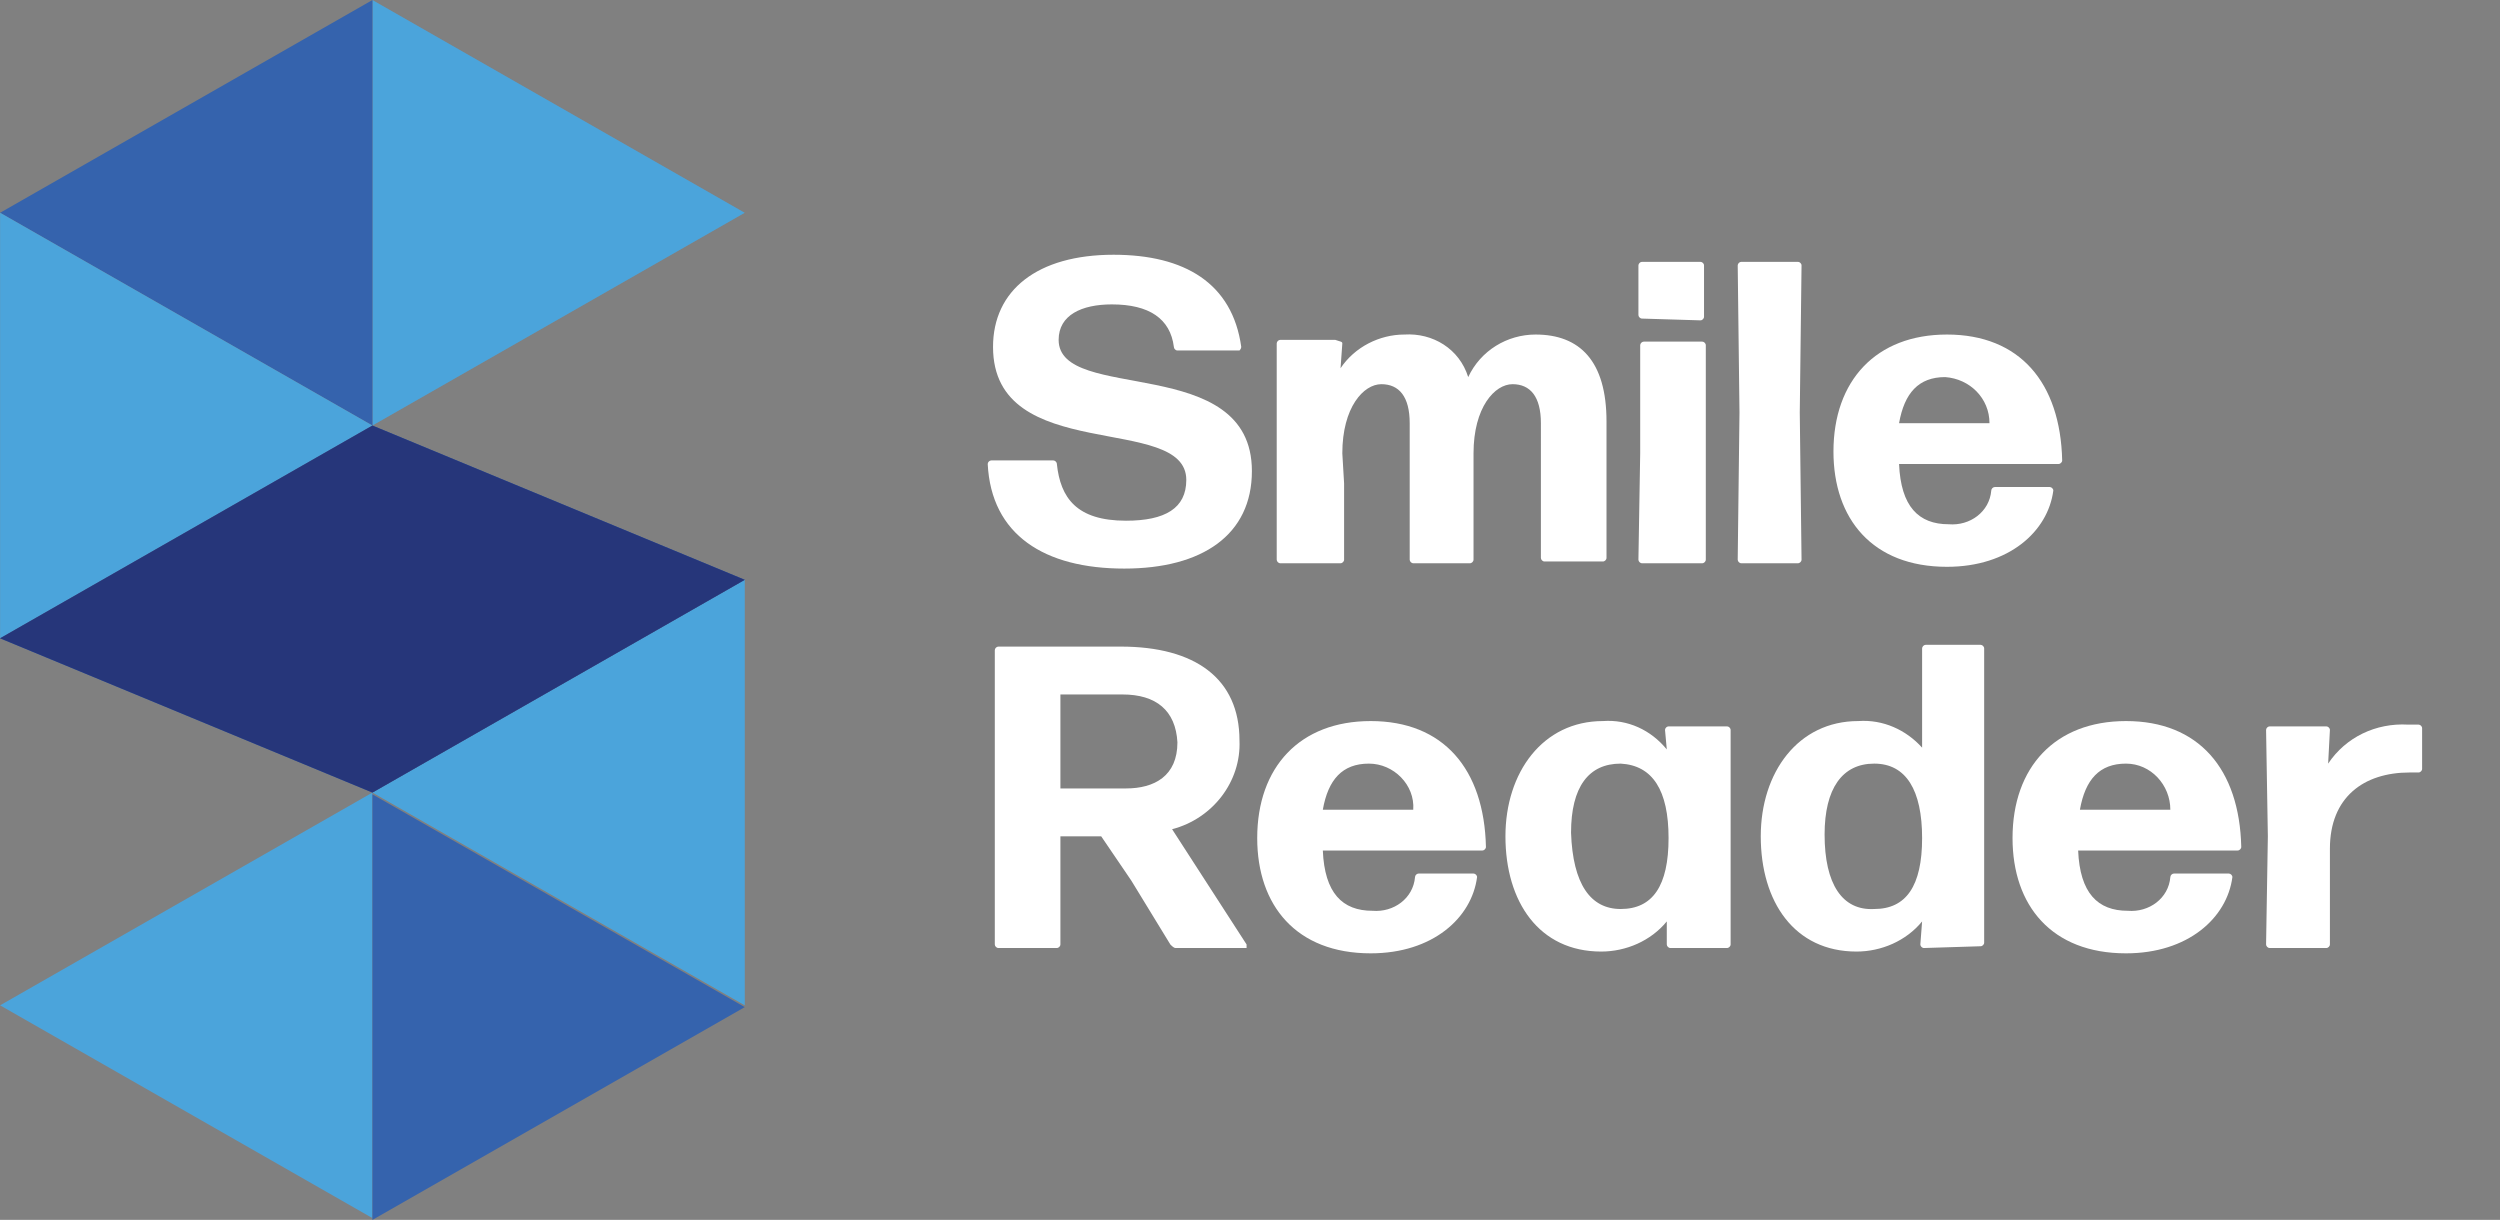
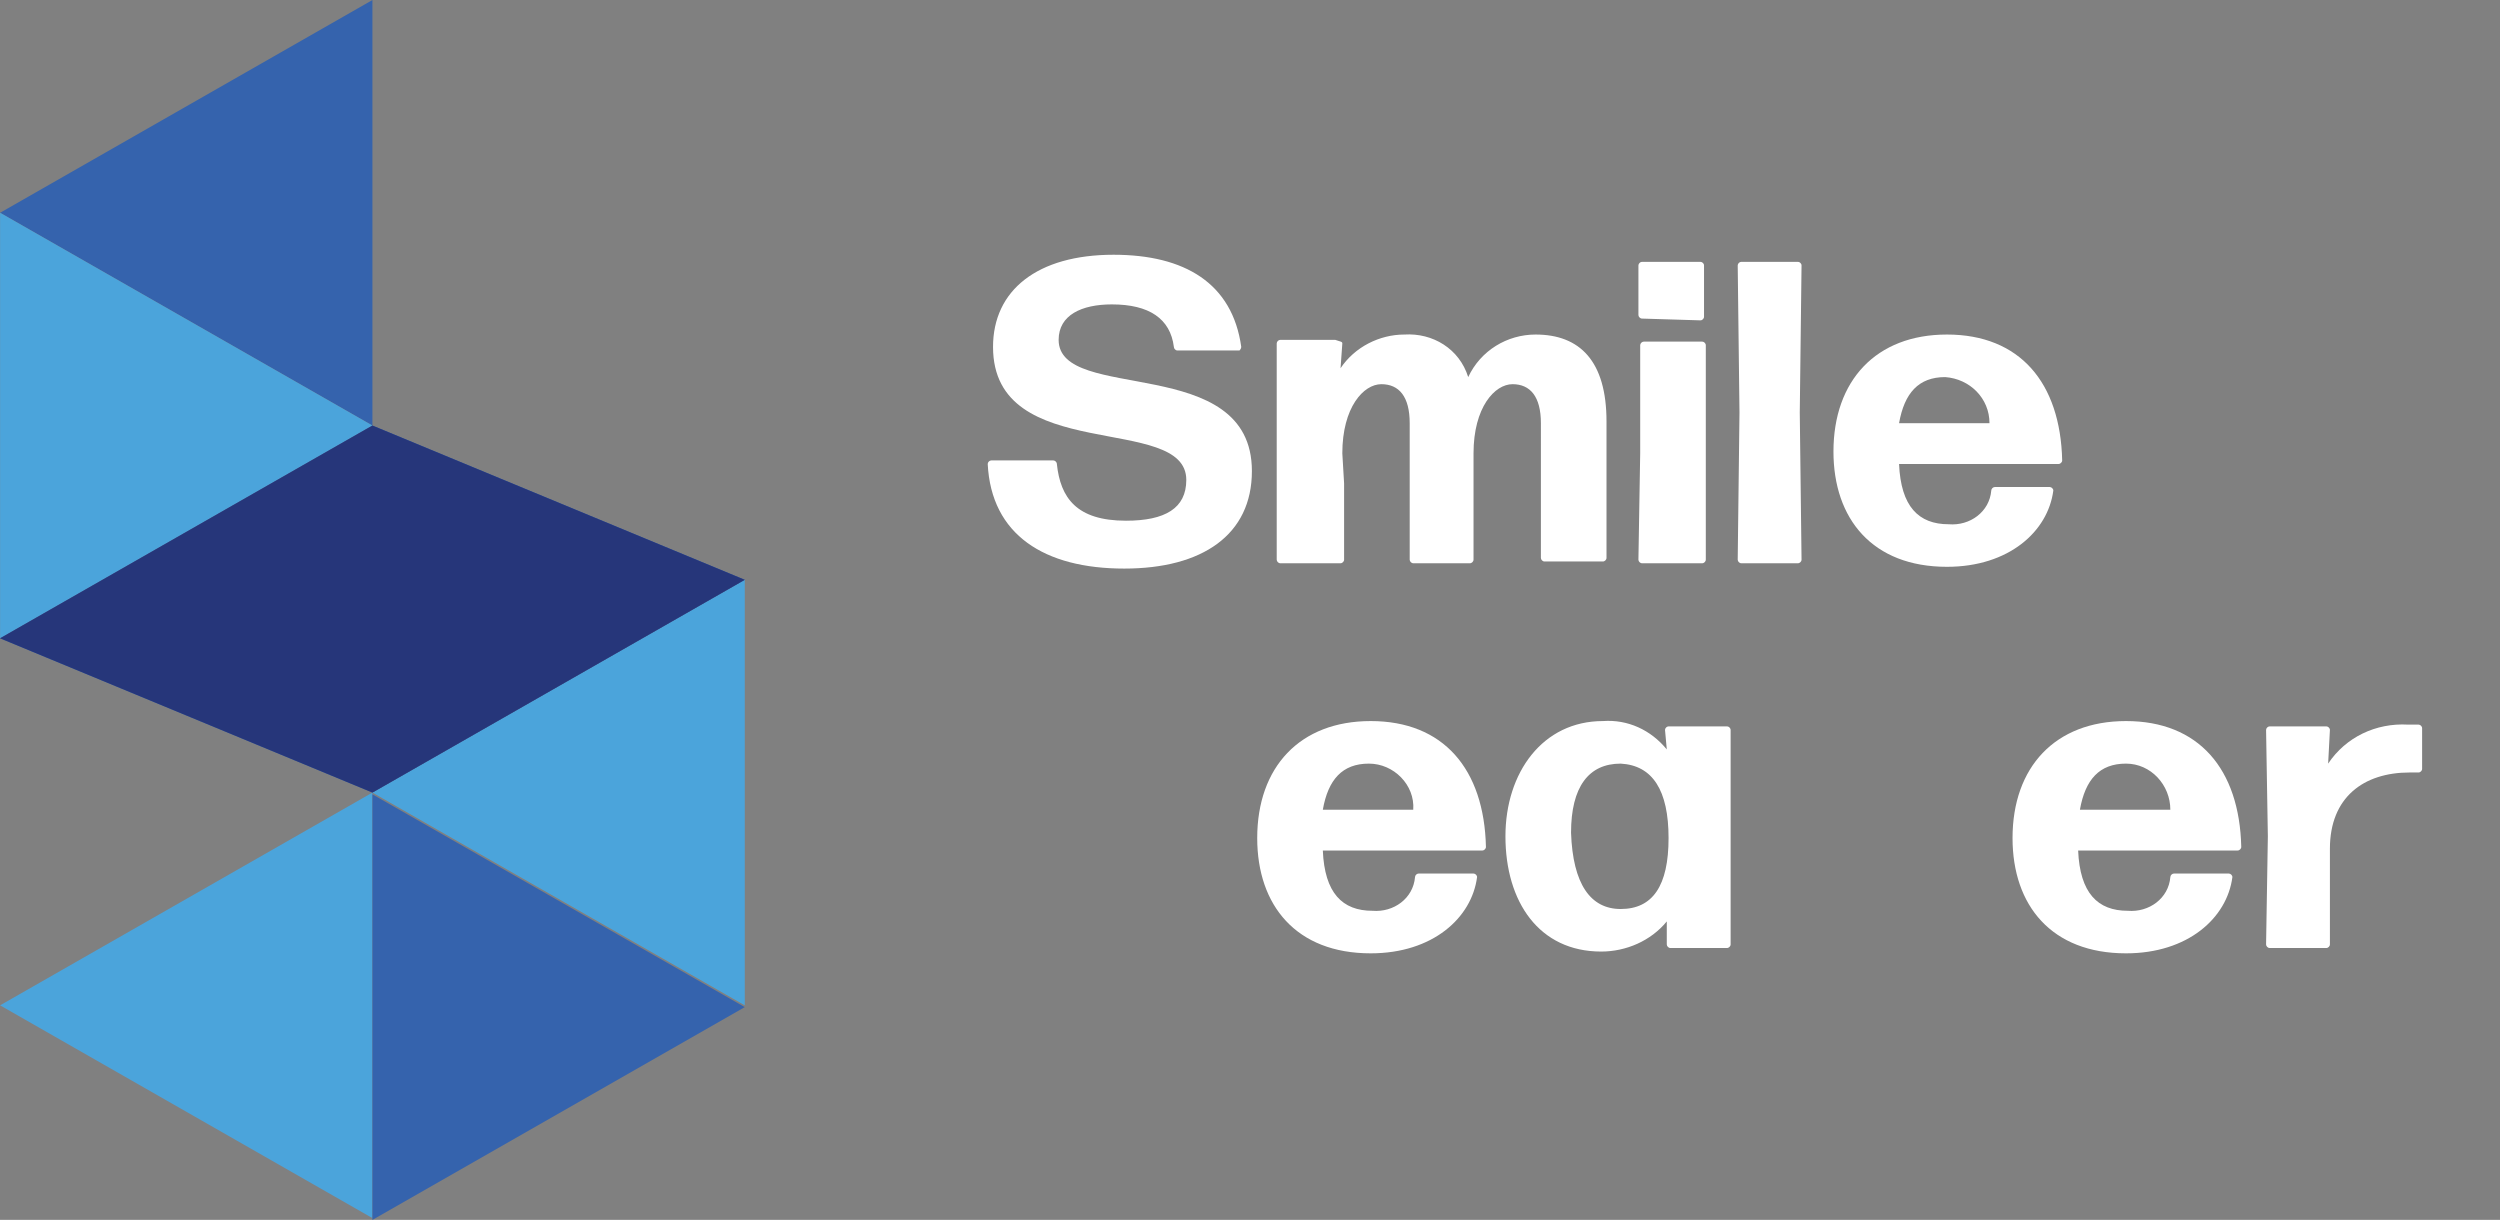
<svg xmlns="http://www.w3.org/2000/svg" version="1.1" id="Layer_1" x="0px" y="0px" viewBox="0 0 141 68.8" style="enable-background:new 0 0 141 68.8;" xml:space="preserve">
  <rect x="0" y="0" width="141" height="68.8" fill="#808080" stroke="none" />
  <style type="text/css"> .st0{fill:#4BA4DB;} .st1{fill:#3563AD;} .st2{fill:none;} .st3{fill:#26367A;} .st4{fill:#FFFFFF;} </style>
  <g id="Group_149" transform="translate(-182.995 70.001)">
-     <path id="Path_2134" class="st0" d="M204-46v-24l21,12L204-46z" />
    <path id="Path_2135" class="st1" d="M204-70v24l-21-12L204-70z" />
    <path id="Path_2136" class="st0" d="M183-58l21,12l-21,12V-58z" />
    <path id="Path_2137" class="st0" d="M204-25.3v24l-21-12L204-25.3z" />
    <path id="Path_2138" class="st1" d="M204-1.2v-24l21,12L204-1.2z" />
    <path id="Path_2139" class="st0" d="M225-13.3l-21-12l21-12V-13.3z" />
-     <path id="Path_2140" class="st1" d="M225-37.3l-21,12V-46L225-37.3z" />
+     <path id="Path_2140" class="st1" d="M225-37.3l-21,12V-46z" />
    <path id="Path_2141" class="st1" d="M204-25.3L183-34l21-12L204-25.3z" />
    <path id="Path_2142" class="st2" d="M183-34l42-24l-21-12l-21,12V-34z" />
    <path id="Path_2143" class="st3" d="M183-34l21,8.7l21-12L204-46L183-34z" />
-     <path id="Path_2144" class="st2" d="M183-13.3l21,12l21-12v-24L183-13.3z" />
    <g id="Group_148" transform="translate(238.702 -55.633)">
      <path id="Path_2145" class="st4" d="M7.7,17.7c-4.5,0-7.5-1.9-7.7-5.9c0-0.1,0.1-0.2,0.2-0.2h3.5c0.1,0,0.2,0.1,0.2,0.2 C4.1,13.7,5,15,7.8,15c2.2,0,3.4-0.7,3.4-2.3c0-3.8-10.9-0.8-10.9-7.5C0.3,2,2.8,0,7.1,0c4,0,6.7,1.6,7.2,5.2 c0,0.1-0.1,0.2-0.1,0.2c0,0,0,0,0,0h-3.5c-0.1,0-0.2-0.1-0.2-0.2C10.3,3.6,9.1,2.8,7,2.8c-1.7,0-3,0.6-3,2 c0,3.6,10.9,0.7,10.9,7.4C14.9,15.8,12.1,17.7,7.7,17.7z" />
      <path id="Path_2146" class="st4" d="M20.1,12.9l0,4.3c0,0.1-0.1,0.2-0.2,0.2h-3.4c-0.1,0-0.2-0.1-0.2-0.2l0-4.3V5 c0-0.1,0.1-0.2,0.2-0.2h3.1C19.9,4.9,20,4.9,20,5l-0.1,1.4c0.8-1.2,2.2-1.9,3.6-1.9c1.6-0.1,3.1,0.8,3.6,2.4 c0.7-1.5,2.2-2.4,3.8-2.4c2.5,0,4,1.5,4,4.9v3.4l0,4.3c0,0.1-0.1,0.2-0.2,0.2h-3.3c-0.1,0-0.2-0.1-0.2-0.2l0-4.3V9.5 c0-1.5-0.6-2.2-1.6-2.2s-2.2,1.3-2.2,3.9v1.7l0,4.3c0,0.1-0.1,0.2-0.2,0.2H24c-0.1,0-0.2-0.1-0.2-0.2l0-4.3V9.5 c0-1.5-0.6-2.2-1.6-2.2s-2.2,1.3-2.2,3.9L20.1,12.9z" />
      <path id="Path_2147" class="st4" d="M36.9,3.6c-0.1,0-0.2-0.1-0.2-0.2V0.6c0-0.1,0.1-0.2,0.2-0.2h3.3c0.1,0,0.2,0.1,0.2,0.2v2.9 c0,0.1-0.1,0.2-0.2,0.2L36.9,3.6z M36.9,17.4c-0.1,0-0.2-0.1-0.2-0.2l0.1-6l0-6.1c0-0.1,0.1-0.2,0.2-0.2h3.3 c0.1,0,0.2,0.1,0.2,0.2l0,6.1l0,6c0,0.1-0.1,0.2-0.2,0.2L36.9,17.4z" />
      <path id="Path_2148" class="st4" d="M42.5,17.4c-0.1,0-0.2-0.1-0.2-0.2l0.1-8.3l-0.1-8.3c0-0.1,0.1-0.2,0.2-0.2h3.2 c0.1,0,0.2,0.1,0.2,0.2l-0.1,8.3l0.1,8.3c0,0.1-0.1,0.2-0.2,0.2L42.5,17.4z" />
      <path id="Path_2149" class="st4" d="M59.9,13.1c0.1,0,0.2,0.1,0.2,0.2c0,0,0,0,0,0c-0.3,2.3-2.5,4.3-6,4.3c-4.2,0-6.4-2.7-6.4-6.5 c0-4,2.4-6.6,6.4-6.6c4.1,0,6.4,2.7,6.5,7.1c0,0.1-0.1,0.2-0.2,0.2h-9c0.1,2.4,1.1,3.4,2.8,3.4c1.2,0.1,2.3-0.7,2.4-1.9 c0-0.1,0.1-0.2,0.2-0.2L59.9,13.1z M54,6.9c-1.5,0-2.3,0.9-2.6,2.6h5.1C56.5,8.1,55.4,7,54,6.9z" />
-       <path id="Path_2150" class="st4" d="M8.1,35.3l-1.7-2.5H4.1l0,6.1c0,0.1-0.1,0.2-0.2,0.2H0.6c-0.1,0-0.2-0.1-0.2-0.2l0-8.3l0-8.3 c0-0.1,0.1-0.2,0.2-0.2h6.9c4.2,0,6.7,1.8,6.7,5.3c0.1,2.3-1.5,4.4-3.8,5l4.2,6.5c0,0,0,0.1,0,0.2c0,0,0,0-0.1,0h-3.9 c-0.1,0-0.2-0.1-0.3-0.2L8.1,35.3z M7.6,24.8H4.1l0,5.3h3.7c1.6,0,2.9-0.7,2.9-2.6C10.6,25.7,9.5,24.8,7.6,24.8z" />
      <path id="Path_2151" class="st4" d="M27.4,34.9c0.1,0,0.2,0.1,0.2,0.2c0,0,0,0,0,0c-0.3,2.3-2.5,4.3-6,4.3c-4.2,0-6.4-2.7-6.4-6.5 c0-4,2.4-6.6,6.4-6.6c4.1,0,6.4,2.7,6.5,7.1c0,0.1-0.1,0.2-0.2,0.2h-9c0.1,2.4,1.1,3.4,2.8,3.4c1.2,0.1,2.3-0.7,2.4-1.9 c0-0.1,0.1-0.2,0.2-0.2L27.4,34.9z M21.5,28.7c-1.5,0-2.3,0.9-2.6,2.6H24C24.1,29.9,22.9,28.7,21.5,28.7z" />
      <path id="Path_2152" class="st4" d="M38.5,39.1c-0.1,0-0.2-0.1-0.2-0.2l0-1.3c-0.9,1.1-2.3,1.7-3.7,1.7c-3.5,0-5.4-2.8-5.4-6.5 c0-3.6,2.1-6.5,5.5-6.5c1.4-0.1,2.7,0.5,3.6,1.6l-0.1-1.1c0-0.1,0.1-0.2,0.2-0.2h3.3c0.1,0,0.2,0.1,0.2,0.2l0,6.1l0,6 c0,0.1-0.1,0.2-0.2,0.2L38.5,39.1z M35.7,36.9c1.8,0,2.7-1.3,2.7-4c0-2.7-0.9-4.1-2.7-4.2c-1.8,0-2.8,1.3-2.8,3.9 C33,35.5,34,36.9,35.7,36.9L35.7,36.9z" />
-       <path id="Path_2153" class="st4" d="M52.8,39.1c-0.1,0-0.2-0.1-0.2-0.2l0.1-1.3c-0.9,1.1-2.3,1.7-3.7,1.7c-3.5,0-5.4-2.8-5.4-6.5 c0-3.6,2.1-6.5,5.5-6.5c1.4-0.1,2.7,0.5,3.6,1.5v-5.6c0-0.1,0.1-0.2,0.2-0.2H56c0.1,0,0.2,0.1,0.2,0.2l0,8.3l0,8.3 c0,0.1-0.1,0.2-0.2,0.2L52.8,39.1z M50,36.9c1.8,0,2.7-1.3,2.7-4c0-2.7-0.9-4.2-2.7-4.2c-1.8,0-2.8,1.4-2.8,4 C47.2,35.5,48.2,37,50,36.9L50,36.9z" />
      <path id="Path_2154" class="st4" d="M70,34.9c0.1,0,0.2,0.1,0.2,0.2c0,0,0,0,0,0c-0.3,2.3-2.5,4.3-6,4.3c-4.2,0-6.4-2.7-6.4-6.5 c0-4,2.4-6.6,6.4-6.6c4.1,0,6.4,2.7,6.5,7.1c0,0.1-0.1,0.2-0.2,0.2h-9c0.1,2.4,1.1,3.4,2.8,3.4c1.2,0.1,2.3-0.7,2.4-1.9 c0-0.1,0.1-0.2,0.2-0.2L70,34.9z M64.2,28.7c-1.5,0-2.3,0.9-2.6,2.6h5.1C66.7,29.9,65.6,28.7,64.2,28.7z" />
      <path id="Path_2155" class="st4" d="M72.3,39.1c-0.1,0-0.2-0.1-0.2-0.2l0.1-6.1l-0.1-6c0-0.1,0.1-0.2,0.2-0.2h3.2 c0.1,0,0.2,0.1,0.2,0.2l-0.1,1.9c1-1.5,2.7-2.3,4.5-2.2c0.2,0,0.4,0,0.6,0c0.1,0,0.2,0.1,0.2,0.2v2.3c0,0.1-0.1,0.2-0.2,0.2 c-0.2,0-0.3,0-0.5,0c-2.6,0-4.5,1.4-4.5,4.3v5.4c0,0.1-0.1,0.2-0.2,0.2L72.3,39.1z" />
    </g>
  </g>
</svg>